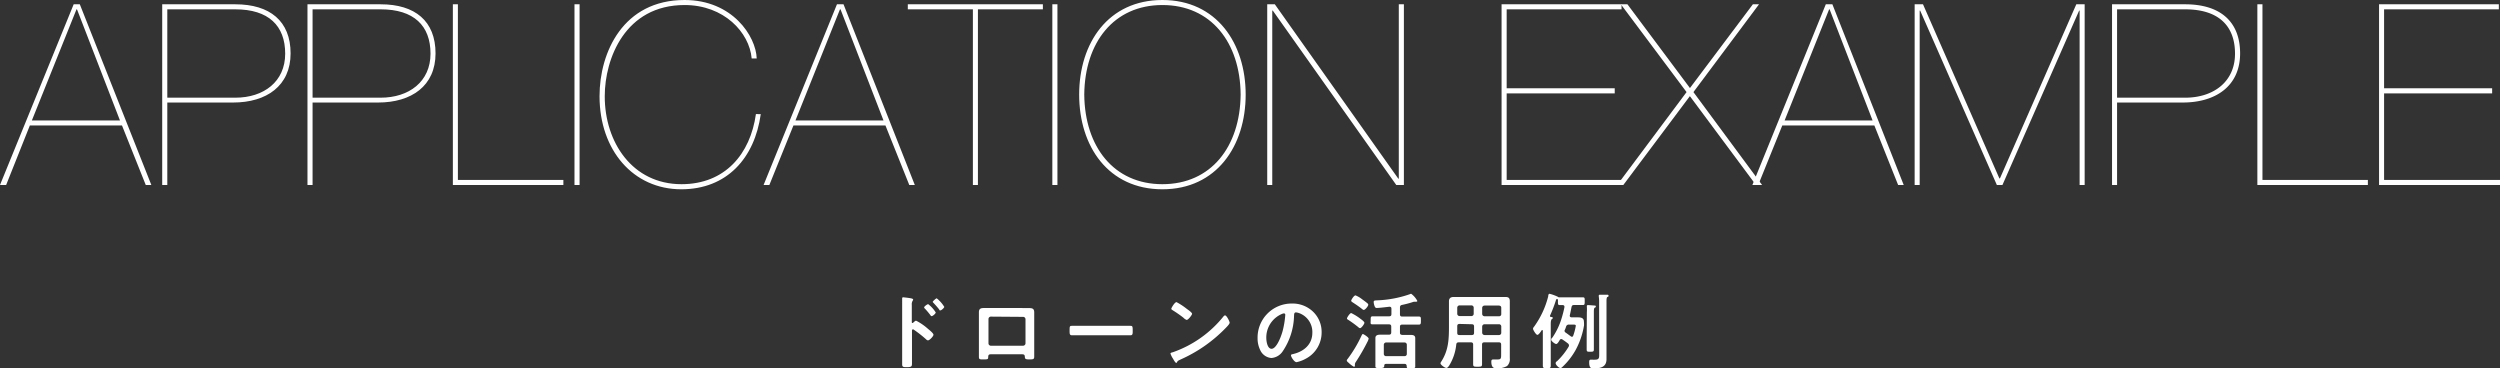
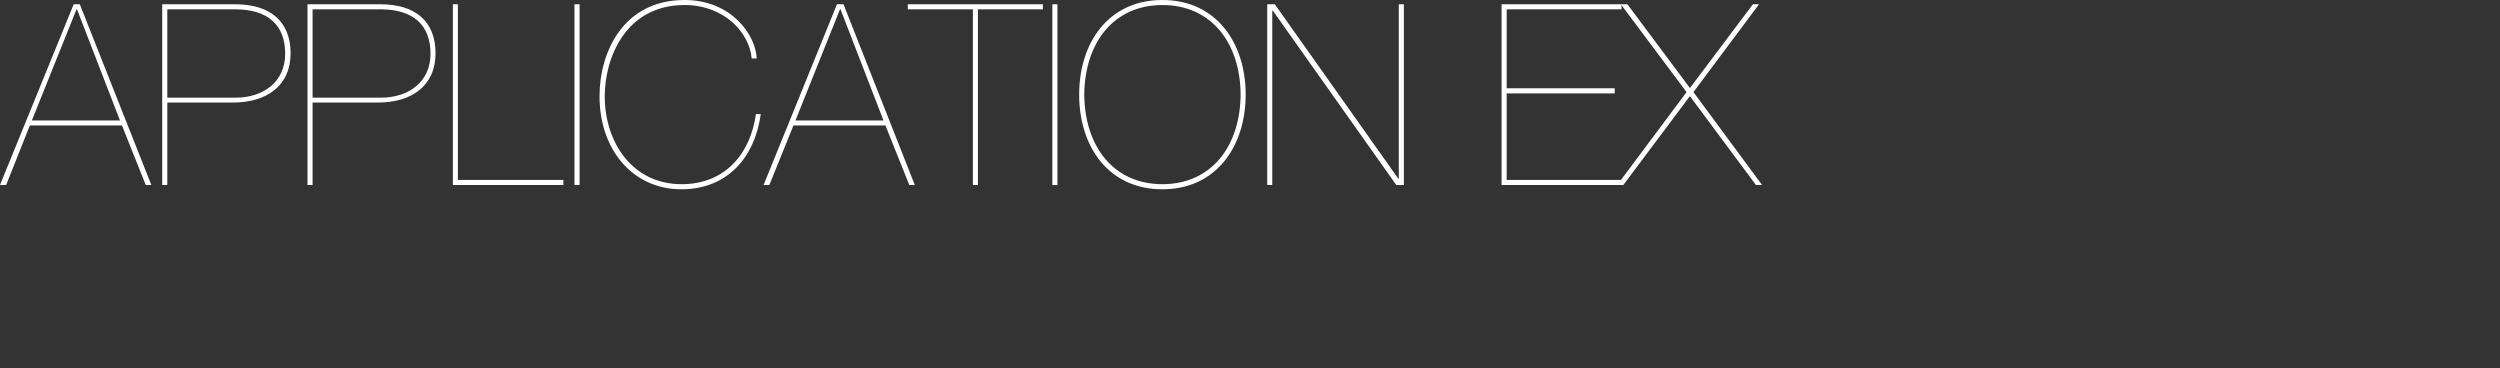
<svg xmlns="http://www.w3.org/2000/svg" width="407.19" height="60" viewBox="0 0 407.19 60">
  <rect x="0" y="0" width="407.19" height="60" fill="#333333" stroke="none" />
  <defs>
    <style>.cls-1{fill:#fff}</style>
  </defs>
  <title>アセット 2</title>
  <g id="レイヤー_2" data-name="レイヤー 2">
    <g id="レイヤー_1-2" data-name="レイヤー 1">
      <path class="cls-1" d="M4.86 20.44L1 30.13H0L12 .7h1l11.65 29.43h-.91l-3.87-9.69zm14.68-.82l-7-18.1h-.08l-7.27 18.1zM27.25 30.13h-.83V.7h11.91c5.61 0 9 2.72 9 8s-3.92 8-9.36 8H27.25zm0-14.22h11.08c4.62 0 8.12-2.6 8.12-7.17s-2.72-7.22-8.12-7.22H27.25zM50.91 30.13h-.83V.7H62c5.6 0 8.94 2.72 8.94 8s-3.91 8-9.36 8H50.91zm0-14.22H62c4.61 0 8.12-2.6 8.12-7.17S67.4 1.52 62 1.52H50.91zM91.76 29.31v.82h-18V.7h.82v28.61zM93.57.7h.83v29.43h-.83zM123.91 18.59c-1 7.17-5.52 12.24-12.94 12.24-7.83 0-13.32-6.35-13.32-15.17C97.65 8.53 101.49 0 111.5 0c7.79 0 11.63 5.89 11.75 9.52h-.82c-.37-4.24-4.5-8.7-10.93-8.7-9.68 0-13 8.74-13 14.84C98.48 23.16 103 30 111 30c7.09 0 11.21-4.91 12.12-11.42zM129.23 20.44l-3.92 9.69h-.94L136.32.7h1.07L149 30.13h-.9l-3.88-9.69zm14.67-.82l-7-18.1h-.09l-7.25 18.1zM147.86 1.52V.7h22v.82h-10.58v28.61h-.82V1.52zM171.4.7h.83v29.43h-.83zM189.33 0c8.82 0 13.56 7.05 13.56 15.41s-4.74 15.42-13.56 15.42-13.56-7-13.56-15.42S180.51 0 189.33 0zm0 30c7.92 0 12.66-6.1 12.74-14.6C202 6.92 197.25.82 189.33.82s-12.65 6.1-12.73 14.59c.08 8.5 4.82 14.59 12.73 14.59zM206.4.7h1.24l20.11 28.4h.08V.7h.83v29.43h-1.24l-20.11-28.4h-.09v28.4h-.82zM245.4 29.31h18.87v.82h-19.7V.7h19.54v.82H245.4v12.86H263v.83h-17.6z" />
      <path class="cls-1" d="M285.5.7h1L275.82 15 287 30.13h-1l-10.76-14.47-10.84 14.47h-1L274.7 15 264 .7h1.07l10.18 13.64z" />
-       <path class="cls-1" d="M290.29 20.44l-3.92 9.69h-.95L297.38.7h1.07l11.62 29.43h-.91l-3.87-9.69zm14.71-.82l-7-18.1h-.08l-7.25 18.1zM338.18.7h1.36v29.43h-.82V1.73h-.08l-12.49 28.4h-.91l-12.49-28.4h-.08v28.4h-.82V.7h1.36l12.44 28.36h.09zM344.82 30.13H344V.7h11.91c5.61 0 8.95 2.72 8.95 8s-3.92 8-9.36 8h-10.68zm0-14.22h11.09c4.62 0 8.12-2.6 8.12-7.17s-2.72-7.22-8.12-7.22h-11.09zM385.67 29.31v.82h-18V.7h.83v28.61zM388.31 29.31h18.88v.82h-19.7V.7H407v.82h-18.69v12.86h17.6v.83h-17.6zM149.21 52.23a9.21 9.21 0 0 1 1.89 1.29c.18.16.94.74.94 1s-.64.92-.9.92a.49.49 0 0 1-.3-.17 19.41 19.41 0 0 0-2-1.57.22.22 0 0 0-.13-.06c-.13 0-.17.11-.17.22v5.24c0 .54 0 .7-.83.7-.54 0-.77 0-.77-.46v-9.48-1-.24c0-.05 0-.2.17-.2l.46.05c.6.08 1.16.13 1.16.32a.36.36 0 0 1-.07.18 1.09 1.09 0 0 0-.15.71v2.79c0 .11.07.14.11.14a.14.14 0 0 0 .12-.06c.18-.14.32-.32.47-.32zm3.2-1.34c0 .19-.49.6-.66.6s-.14-.1-.2-.15a13.33 13.33 0 0 0-.91-1.08.27.27 0 0 1-.12-.19c0-.16.51-.53.66-.53a5.15 5.15 0 0 1 1.23 1.35zm1.4-.94c0 .19-.48.61-.66.61s-.14-.11-.18-.16c-.29-.37-.62-.74-.93-1.07-.06-.06-.12-.12-.12-.18s.51-.56.65-.56a5.22 5.22 0 0 1 1.24 1.41zM166.59 50.18h1c.56 0 .86.09.86.71v7.18c0 .42-.12.47-.76.47s-.75-.06-.77-.44-.18-.4-.65-.4h-4.65c-.46 0-.64 0-.66.4s0 .44-.78.44c-.64 0-.74 0-.74-.48v-5.98-1.21c0-.57.27-.7.81-.7h6.26zm-5.19 1.39a.39.39 0 0 0-.4.39v3.95a.39.39 0 0 0 .4.4h5.22a.4.4 0 0 0 .41-.4V52a.39.39 0 0 0-.41-.39zM182.44 53.07h1.67c.36 0 .38.11.38.85 0 .43 0 .69-.37.69h-9.54c-.35 0-.37-.26-.37-.68 0-.75 0-.86.38-.86h1.67zM200.28 52.56c0 .23-.54.76-.71.93a23.42 23.42 0 0 1-7.3 5.07c-.45.22-.46.23-.57.46a.13.13 0 0 1-.13.08c-.15 0-.43-.54-.53-.7a3.58 3.58 0 0 1-.4-.81c0-.15.24-.17.42-.23a18.33 18.33 0 0 0 8.24-5.85.35.35 0 0 1 .23-.14c.27 0 .75.99.75 1.19zm-6.94-2.22c.18.12.82.57.82.77s-.63 1-.88 1a1.44 1.44 0 0 1-.54-.37 19.42 19.42 0 0 0-1.74-1.21c-.11-.07-.22-.13-.22-.25s.54-1.07.85-1.07a10.79 10.79 0 0 1 1.71 1.13zM213.9 50.8a4.55 4.55 0 0 1 1.36 3.31 4.81 4.81 0 0 1-2.63 4.34 5.17 5.17 0 0 1-1.46.54c-.35 0-.9-.83-.9-1.13 0-.13.2-.16.33-.19 1.77-.41 3.15-1.57 3.15-3.49A3.27 3.27 0 0 0 211.6 51a2.36 2.36 0 0 0-.51-.12c-.31 0-.31.3-.32.53a10.81 10.81 0 0 1-1.91 5.9 2.43 2.43 0 0 1-1.78 1 2.18 2.18 0 0 1-1.83-1.31 4.3 4.3 0 0 1-.42-1.91 5.54 5.54 0 0 1 5.59-5.65 4.8 4.8 0 0 1 3.48 1.36zm-5.23.39a4.16 4.16 0 0 0-2.42 3.87c0 .5.17 1.75.86 1.75s1.42-1.53 1.8-2.9a14.14 14.14 0 0 0 .43-2.63.22.22 0 0 0-.22-.24 1.59 1.59 0 0 0-.45.15zM222.78 55.56a32.43 32.43 0 0 1-1.94 3.38.82.82 0 0 0-.16.37V59.54c0 .04 0 .2-.15.2a3.76 3.76 0 0 1-.86-.64c-.1-.08-.31-.24-.31-.38s.11-.21.16-.29a21 21 0 0 0 2.23-3.74c.11-.22.14-.28.24-.28s.93.52.93.74a1.74 1.74 0 0 1-.14.41zm-1.17-3.62c.24.18.62.46.62.64s-.48.87-.71.87a.43.43 0 0 1-.27-.15 18.76 18.76 0 0 0-1.6-1.17c-.1-.06-.26-.13-.26-.27s.47-.87.69-.87a8.57 8.57 0 0 1 1.53.95zm.51-1.46c-.11 0-.28-.15-.36-.22-.46-.36-.94-.68-1.43-1-.14-.09-.25-.16-.25-.29s.44-.86.7-.86a4.28 4.28 0 0 1 1.11.66c.23.16.65.47.84.64a.32.32 0 0 1 .13.22c0 .22-.5.85-.74.85zm6.65 8.79h-3c-.22 0-.3.08-.31.3s0 .38-.72.38c-.53 0-.72 0-.72-.27v-3.84-.79c0-.5.47-.54.85-.54h1.35c.27 0 .38-.12.38-.38v-.94c0-.25-.11-.36-.38-.36h-2.65c-.43 0-.32-.19-.32-.66s0-.65.32-.65H226.25c.27 0 .38-.11.38-.38v-.85c0-.24-.11-.33-.35-.33-.39.05-1.67.2-2 .2a.33.33 0 0 1-.35-.2 2.18 2.18 0 0 1-.19-.76c0-.25.15-.26.54-.28a18.14 18.14 0 0 0 5.34-1 .56.56 0 0 1 .23-.07 3.4 3.4 0 0 1 1 1.17c0 .08-.1.12-.17.12H230.34a1.57 1.57 0 0 0-.32.09 16 16 0 0 1-1.65.43c-.27.06-.35.18-.35.45v1.07c0 .27.1.38.37.38h2.71c.35 0 .33.18.33.65s0 .66-.33.66h-2.71c-.27 0-.37.11-.37.36v.94c0 .26.1.35.37.38h1.27c.38 0 .85 0 .85.53v4.66c0 .18-.17.27-.7.27s-.71 0-.69-.4c-.04-.24-.12-.34-.35-.34zm0-1.26a.36.36 0 0 0 .37-.36v-1.5a.37.37 0 0 0-.37-.37h-3a.38.38 0 0 0-.38.37v1.5a.36.36 0 0 0 .38.36zM237.61 55.76c-.26 0-.38.08-.42.35A8.05 8.05 0 0 1 236 59.6c-.11.14-.24.33-.44.33s-.94-.5-.94-.76a.47.47 0 0 1 .09-.22c1.21-1.84 1.29-3.64 1.29-5.77v-2.84-1.27c0-.43.22-.7.76-.7h8.4c.53 0 .75.14.75.7v9.27a1.51 1.51 0 0 1-.45 1.28 3.1 3.1 0 0 1-1.78.36c-.24 0-.78 0-.78-1.08 0-.21.05-.35.3-.35h.63c.64 0 .67-.13.67-.81v-1.61c0-.26-.11-.37-.36-.37h-2.37c-.27 0-.38.11-.38.37v3.17c0 .42-.14.43-.72.43s-.73 0-.73-.43v-3.17c0-.26-.11-.37-.38-.37zm.12-3c-.27 0-.38.11-.38.38v1.06c0 .29.11.37.36.37h2c.27 0 .38-.11.38-.38v-1c0-.27-.11-.38-.38-.38zm2.3-2.65a.37.37 0 0 0-.38-.37h-1.92a.38.38 0 0 0-.38.37v1a.38.38 0 0 0 .38.37h1.92a.37.37 0 0 0 .38-.37zm4.13 1.4a.34.34 0 0 0 .36-.37v-1c0-.24-.13-.34-.36-.37h-2.37a.38.38 0 0 0-.38.37v1a.38.38 0 0 0 .38.37zm-2.75 2.68a.39.39 0 0 0 .38.38h2.37a.36.36 0 0 0 .36-.38v-1a.36.36 0 0 0-.36-.38h-2.37a.39.39 0 0 0-.38.38zM255.68 51.43c0 .19.13.24.28.26h1.02c.48 0 1 .06 1 .69a4.36 4.36 0 0 1 .02.62 12.57 12.57 0 0 1-1.42 4.1 11.28 11.28 0 0 1-2.14 2.7.46.46 0 0 1-.28.15c-.27 0-.78-.54-.78-.78s.18-.29.29-.4a11.24 11.24 0 0 0 1.82-2.3.46.46 0 0 0 .06-.23.44.44 0 0 0-.17-.3c-.36-.28-.51-.38-.89-.64a.39.39 0 0 0-.21-.08.32.32 0 0 0-.22.13s-.05.1-.08.14c-.16.27-.34.54-.52.54s-.81-.46-.81-.69.15-.3.23-.4a11.44 11.44 0 0 0 1.32-2.64 18.12 18.12 0 0 0 .61-2.27v-.07c0-.2-.13-.26-.29-.27h-.49c-.3 0-.28-.19-.28-.7v-.08c0-.1-.05-.22-.16-.22s-.19.27-.21.35a21.92 21.92 0 0 1-.92 2.37.22.22 0 0 0 0 .08c0 .08.05.11.12.13s.33 0 .33.15-.12.18-.18.23-.15.3-.15.71v6.84c0 .37-.13.44-.64.44s-.65-.07-.65-.46v-5.65a.11.11 0 0 0-.11-.12s-.06 0-.09.05c-.11.18-.47.73-.69.73s-.71-.81-.71-1a.71.71 0 0 1 .19-.35 14.47 14.47 0 0 0 2.29-4.94c0-.21.06-.4.22-.4a6.74 6.74 0 0 1 1.36.5.27.27 0 0 0 .19.08H257.83c.3 0 .28.17.28.62s0 .63-.28.63h-1.44c-.27 0-.37.08-.43.35-.09.44-.17.88-.28 1.33a.25.25 0 0 0 0 .07zm-.86 2.46a.39.39 0 0 0 .2.29c.18.12.64.47.83.6a.25.25 0 0 0 .18.07c.12 0 .17-.08.21-.18a9 9 0 0 0 .42-1.6c0-.18-.15-.2-.37-.2h-.71a.45.45 0 0 0-.5.32 3.51 3.51 0 0 1-.24.61.37.37 0 0 0-.02.09zm3.64-3a6.78 6.78 0 0 0 0-.93.41.41 0 0 1 0-.11c0-.13.09-.16.2-.16s.84.06 1 .07.26 0 .26.16-.1.15-.18.2-.14.19-.14.66v6.13c0 .35-.1.38-.58.38s-.59 0-.59-.39v-1.57zm2-1.53a6.23 6.23 0 0 0-.06-1.08v-.12c0-.14.11-.16.22-.16h1c.3 0 .37 0 .37.18s-.1.14-.19.2-.14.23-.14.63v9.49c0 1.3-1 1.5-2.05 1.5-.43 0-.77 0-.77-1 0-.19 0-.42.27-.42h.25a2.45 2.45 0 0 0 .46 0c.69 0 .65-.36.65-1z" />
    </g>
  </g>
</svg>